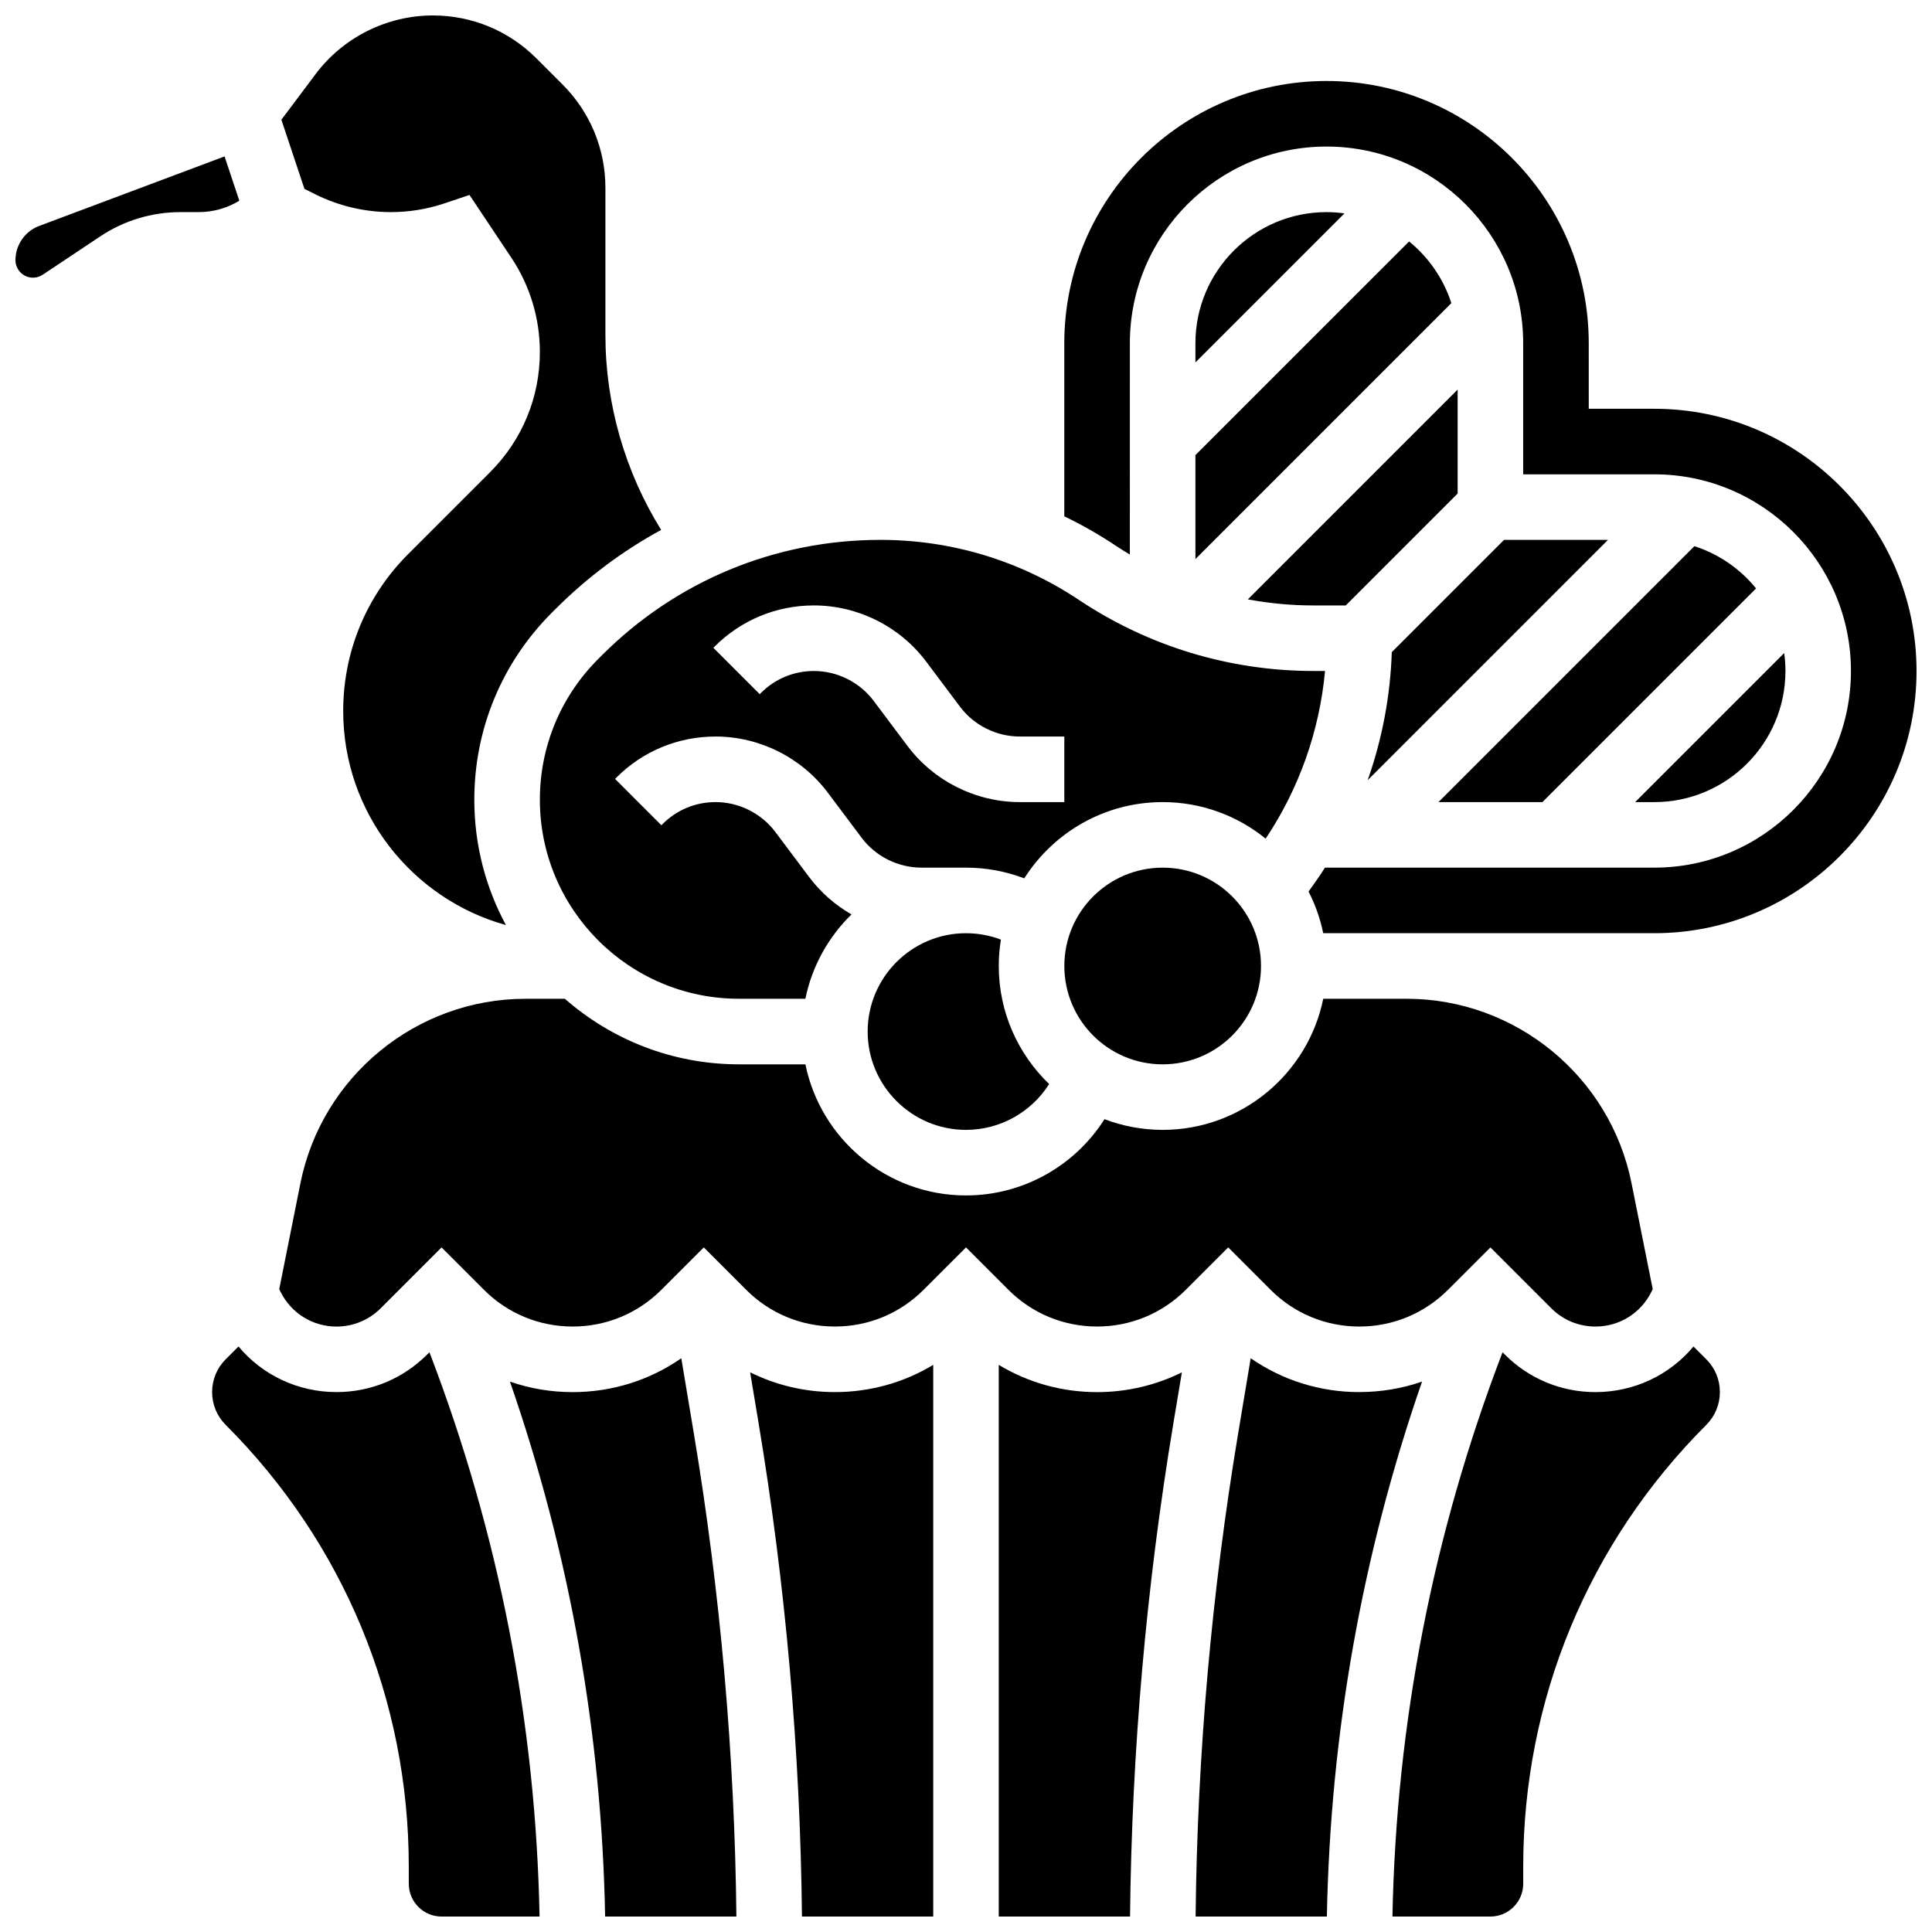
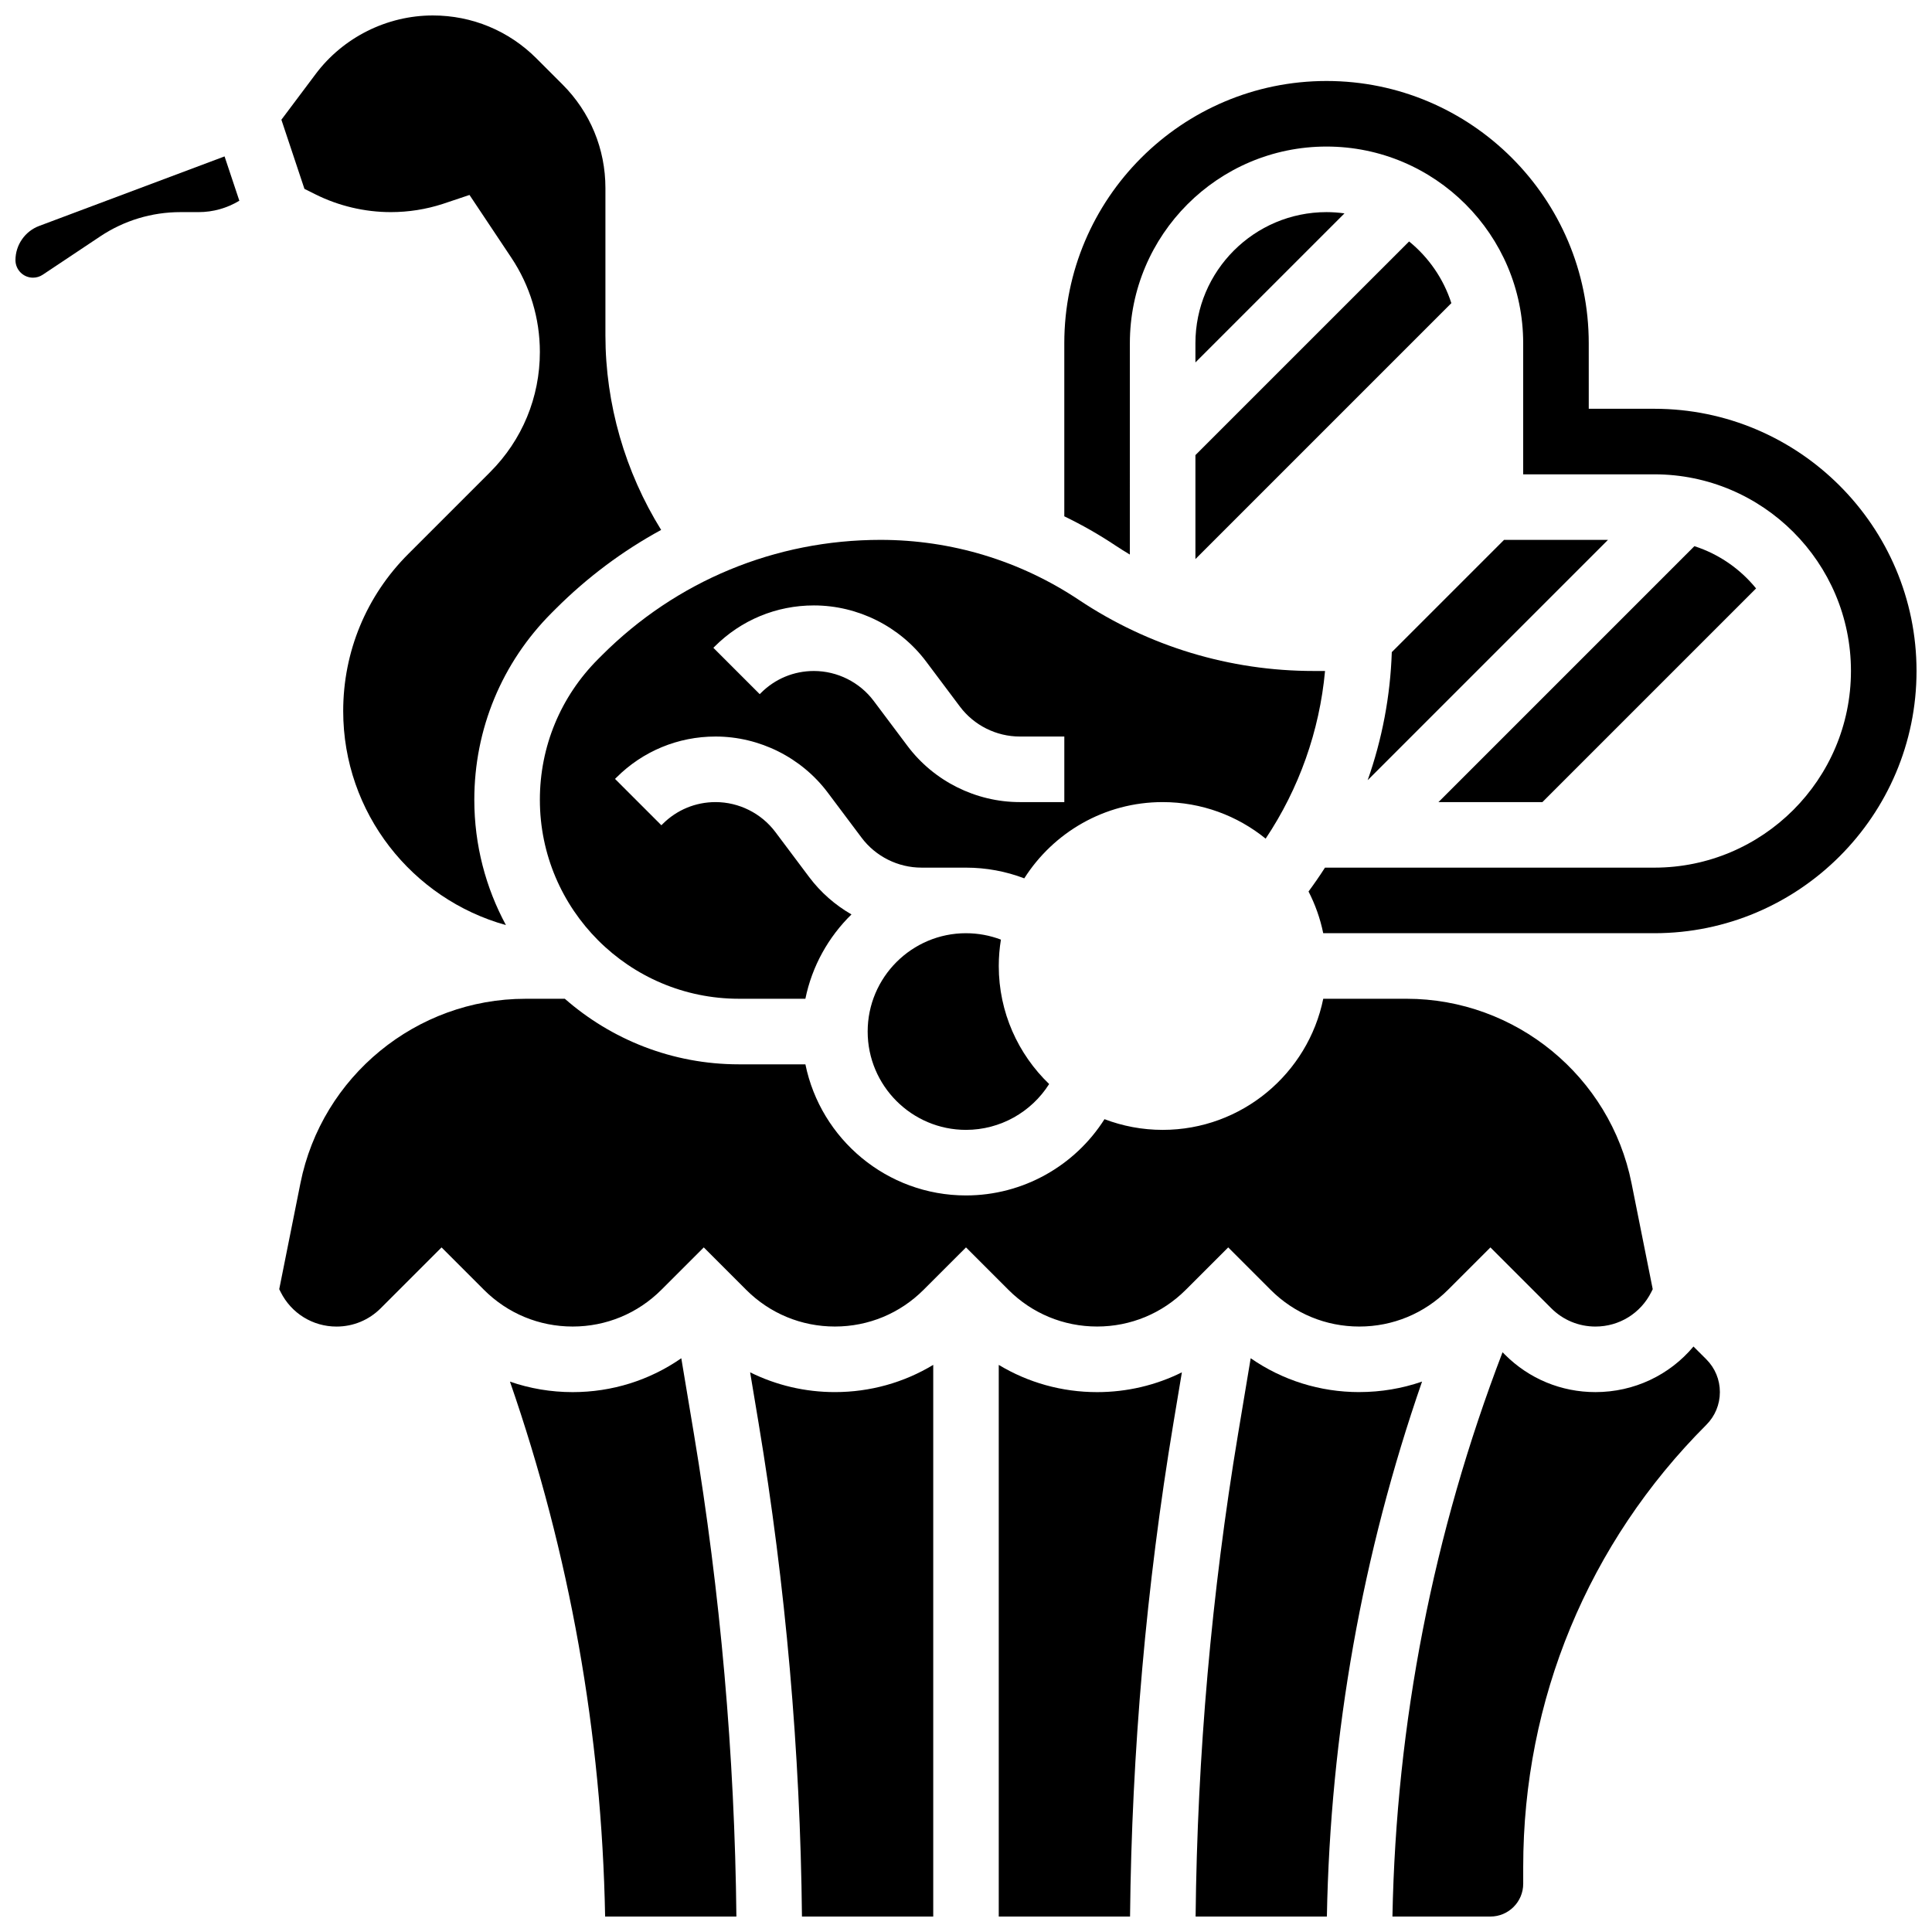
<svg xmlns="http://www.w3.org/2000/svg" width="800px" height="800px" version="1.1" viewBox="144 144 512 512">
  <defs>
    <clipPath id="i">
      <path d="m426 165h225.9v227h-225.9z" />
    </clipPath>
    <clipPath id="h">
      <path d="m408 505h50v146.9h-50z" />
    </clipPath>
    <clipPath id="g">
      <path d="m342 505h50v146.9h-50z" />
    </clipPath>
    <clipPath id="f">
      <path d="m460 503h61v148.9h-61z" />
    </clipPath>
    <clipPath id="e">
      <path d="m513 500h87v151.9h-87z" />
    </clipPath>
    <clipPath id="d">
      <path d="m279 503h61v148.9h-61z" />
    </clipPath>
    <clipPath id="c">
-       <path d="m200 500h87v151.9h-87z" />
-     </clipPath>
+       </clipPath>
    <clipPath id="b">
      <path d="m218 148.09h102v241.91h-102z" />
    </clipPath>
    <clipPath id="a">
      <path d="m148.09 185h59.906v33h-59.906z" />
    </clipPath>
  </defs>
  <path d="m512.84 316.82c-0.383 11.629-2.559 23.078-6.394 33.941l63.684-63.684h-27.547z" />
  <path d="m400 391.31c-14.367 0-26.059 11.691-26.059 26.059 0 14.367 11.691 26.059 26.059 26.059 9.062 0 17.332-4.711 22.035-12.148-8.219-7.906-13.352-19.004-13.352-31.281 0-2.379 0.199-4.715 0.57-6.992-2.934-1.113-6.059-1.695-9.254-1.695z" />
  <path d="m377.36 287.07c-27.895 0-54.125 10.863-73.848 30.59l-0.996 0.996c-9.957 9.961-15.445 23.203-15.445 37.289 0 29.078 23.656 52.734 52.734 52.734h17.629c1.766-8.66 6.121-16.387 12.215-22.348-4.324-2.484-8.164-5.836-11.215-9.902l-8.957-11.941c-3.723-4.965-9.648-7.926-15.855-7.926-5.293 0-10.27 2.062-14.012 5.805l-0.336 0.336-12.285-12.285 0.336-0.336c7.023-7.023 16.363-10.895 26.301-10.895 11.645 0 22.766 5.562 29.75 14.875l8.957 11.941c3.723 4.965 9.648 7.926 15.855 7.926l11.809 0.004c5.332 0 10.547 0.973 15.445 2.836 7.711-12.133 21.262-20.207 36.672-20.207 10.336 0 19.832 3.633 27.297 9.684 8.848-13.238 14.281-28.543 15.738-44.43h-3.027c-22.207 0-43.719-6.512-62.195-18.832-15.621-10.41-33.797-15.914-52.566-15.914zm48.695 69.492h-11.809c-11.645 0-22.766-5.562-29.75-14.875l-8.957-11.941c-3.723-4.965-9.648-7.926-15.855-7.926-5.293 0-10.27 2.062-14.012 5.805l-0.336 0.336-12.285-12.285 0.336-0.336c7.023-7.023 16.363-10.895 26.301-10.895 11.645 0 22.766 5.562 29.75 14.875l8.957 11.941c3.723 4.965 9.648 7.926 15.855 7.926l11.805 0.004z" />
-   <path d="m478.18 400c0 14.391-11.668 26.059-26.059 26.059-14.391 0-26.059-11.668-26.059-26.059 0-14.395 11.668-26.062 26.059-26.062 14.391 0 26.059 11.668 26.059 26.062" />
-   <path d="m492.12 304.45h8.516l29.656-29.66v-27.547l-55.598 55.598c5.711 1.066 11.539 1.609 17.426 1.609z" />
-   <path d="m617.16 321.82c0-1.613-0.121-3.199-0.332-4.754l-39.5 39.5h5.09c19.156 0 34.742-15.586 34.742-34.746z" />
  <path d="m460.8 234.96v5.09l39.5-39.5c-1.559-0.215-3.144-0.336-4.758-0.336-19.156 0-34.742 15.586-34.742 34.746z" />
  <path d="m460.8 292.16 67.824-67.824c-2.086-6.484-6.027-12.141-11.199-16.348l-56.625 56.621z" />
  <path d="m593.03 288.74-67.824 67.824h27.547l56.625-56.625c-4.203-5.172-9.863-9.113-16.348-11.199z" />
  <g clip-path="url(#i)">
    <path d="m582.41 252.33h-17.371l-0.004-17.375c0-38.316-31.172-69.492-69.492-69.492-38.316 0-69.492 31.172-69.492 69.492v45.875c4.648 2.246 9.16 4.805 13.504 7.703 1.27 0.848 2.566 1.648 3.867 2.43l0.004-56.008c0-28.738 23.379-52.117 52.117-52.117s52.117 23.379 52.117 52.117v34.746h34.746c28.738 0 52.117 23.379 52.117 52.117 0 28.738-23.379 52.117-52.117 52.117h-87.273c-1.375 2.152-2.832 4.258-4.356 6.32 1.766 3.445 3.094 7.152 3.891 11.051l87.742 0.004c38.316 0 69.492-31.172 69.492-69.492-0.004-38.316-31.176-69.488-69.492-69.488z" />
  </g>
  <path d="m480.72 485.81c6.277 6.281 14.629 9.738 23.512 9.738s17.234-3.461 23.516-9.742l11.23-11.227 16.121 16.121c3.129 3.129 7.285 4.852 11.707 4.852 6.312 0 11.988-3.508 14.809-9.152l0.375-0.754-5.617-28.078c-5.656-28.324-30.734-48.883-59.617-48.883h-22.082c-4.035 19.801-21.582 34.746-42.559 34.746-5.426 0-10.621-1.012-15.414-2.836-7.844 12.379-21.617 20.211-36.703 20.211-20.973 0-38.523-14.945-42.559-34.746h-17.629c-17.648 0-33.785-6.57-46.121-17.371h-10.449c-28.883 0-53.961 20.559-59.625 48.879l-5.617 28.078 0.375 0.754c2.824 5.644 8.496 9.156 14.809 9.156 4.422 0 8.582-1.723 11.707-4.852l16.125-16.125 11.23 11.23c6.281 6.281 14.633 9.738 23.516 9.738 8.883 0 17.234-3.461 23.516-9.742l11.23-11.227 11.23 11.23c6.281 6.281 14.633 9.738 23.516 9.738 8.883 0 17.234-3.461 23.516-9.742l11.23-11.227 11.23 11.23c6.281 6.281 14.629 9.738 23.512 9.738 8.883 0 17.234-3.461 23.516-9.742l11.23-11.227z" />
  <g clip-path="url(#h)">
    <path d="m408.68 505.71v146.2h34.793c0.453-43.727 4.312-87.676 11.496-130.78l2.242-13.445c-6.902 3.422-14.543 5.242-22.473 5.242-9.328 0-18.266-2.519-26.059-7.215z" />
  </g>
  <g clip-path="url(#g)">
    <path d="m342.79 507.68 2.242 13.445c7.184 43.102 11.043 87.051 11.496 130.78h34.789v-146.2c-7.789 4.695-16.73 7.215-26.059 7.215-7.926 0-15.57-1.82-22.469-5.242z" />
  </g>
  <g clip-path="url(#f)">
    <path d="m504.23 512.92c-10.438 0-20.391-3.144-28.785-8.973l-3.34 20.035c-7.027 42.16-10.809 85.148-11.258 127.92h34.789c0.902-48.5 9.363-96.059 25.223-141.77-5.281 1.828-10.883 2.781-16.629 2.781z" />
  </g>
  <g clip-path="url(#e)">
    <path d="m592.79 500.84c-6.352 7.59-15.758 12.082-25.984 12.082-9.062 0-17.586-3.527-23.992-9.938l-0.625-0.625c-18.387 47.973-28.188 98.203-29.18 149.54l25.969 0.004c4.789 0 8.688-3.898 8.688-8.688v-4.473c0-44.25 17.23-85.848 48.52-117.14 2.32-2.32 3.598-5.406 3.598-8.688s-1.277-6.367-3.598-8.688z" />
  </g>
  <g clip-path="url(#d)">
    <path d="m324.55 503.95c-8.395 5.832-18.348 8.977-28.785 8.977-5.746 0-11.348-0.953-16.621-2.781 15.855 45.707 24.316 93.262 25.219 141.77h34.789c-0.453-42.773-4.234-85.762-11.258-127.92z" />
  </g>
  <g clip-path="url(#c)">
-     <path d="m257.18 502.98c-6.41 6.406-14.93 9.938-23.992 9.938-10.223 0-19.629-4.488-25.98-12.082l-3.398 3.394c-2.32 2.32-3.598 5.406-3.598 8.688s1.277 6.367 3.598 8.688c31.289 31.285 48.523 72.887 48.523 117.14v4.473c0 4.789 3.898 8.688 8.688 8.688h25.969c-0.992-51.336-10.793-101.57-29.18-149.54z" />
-   </g>
+     </g>
  <g clip-path="url(#b)">
    <path d="m227.56 195.49c6.18 3.09 13.098 4.723 20.008 4.723 4.688 0 9.324-0.73 13.781-2.176l7.074-2.371 11.086 16.629c4.949 7.426 7.562 16.062 7.562 24.984 0 12.027-4.684 23.336-13.188 31.844l-21.684 21.684c-11.121 11.117-17.246 25.902-17.246 41.629 0 27.008 18.285 49.812 43.125 56.723-5.34-9.891-8.379-21.199-8.379-33.203 0-18.727 7.293-36.332 20.535-49.574l0.996-0.996c8.406-8.402 17.824-15.422 27.98-20.953-9.566-15.414-14.766-33.367-14.766-51.578v-39.02c0-10.371-4.039-20.117-11.371-27.449l-6.914-6.914c-7.336-7.336-17.082-11.375-27.453-11.375-12.152 0-23.766 5.805-31.055 15.527l-9.078 12.102 6.109 18.328z" />
  </g>
  <g clip-path="url(#a)">
    <path d="m203.51 185.45-49.137 18.43c-3.754 1.406-6.277 5.047-6.277 9.059 0 2.562 2.086 4.648 4.648 4.648 0.922 0 1.812-0.27 2.578-0.781l15.227-10.152c6.32-4.215 13.676-6.441 21.273-6.441h4.797c3.875 0 7.574-1.066 10.809-3.019z" />
  </g>
</svg>